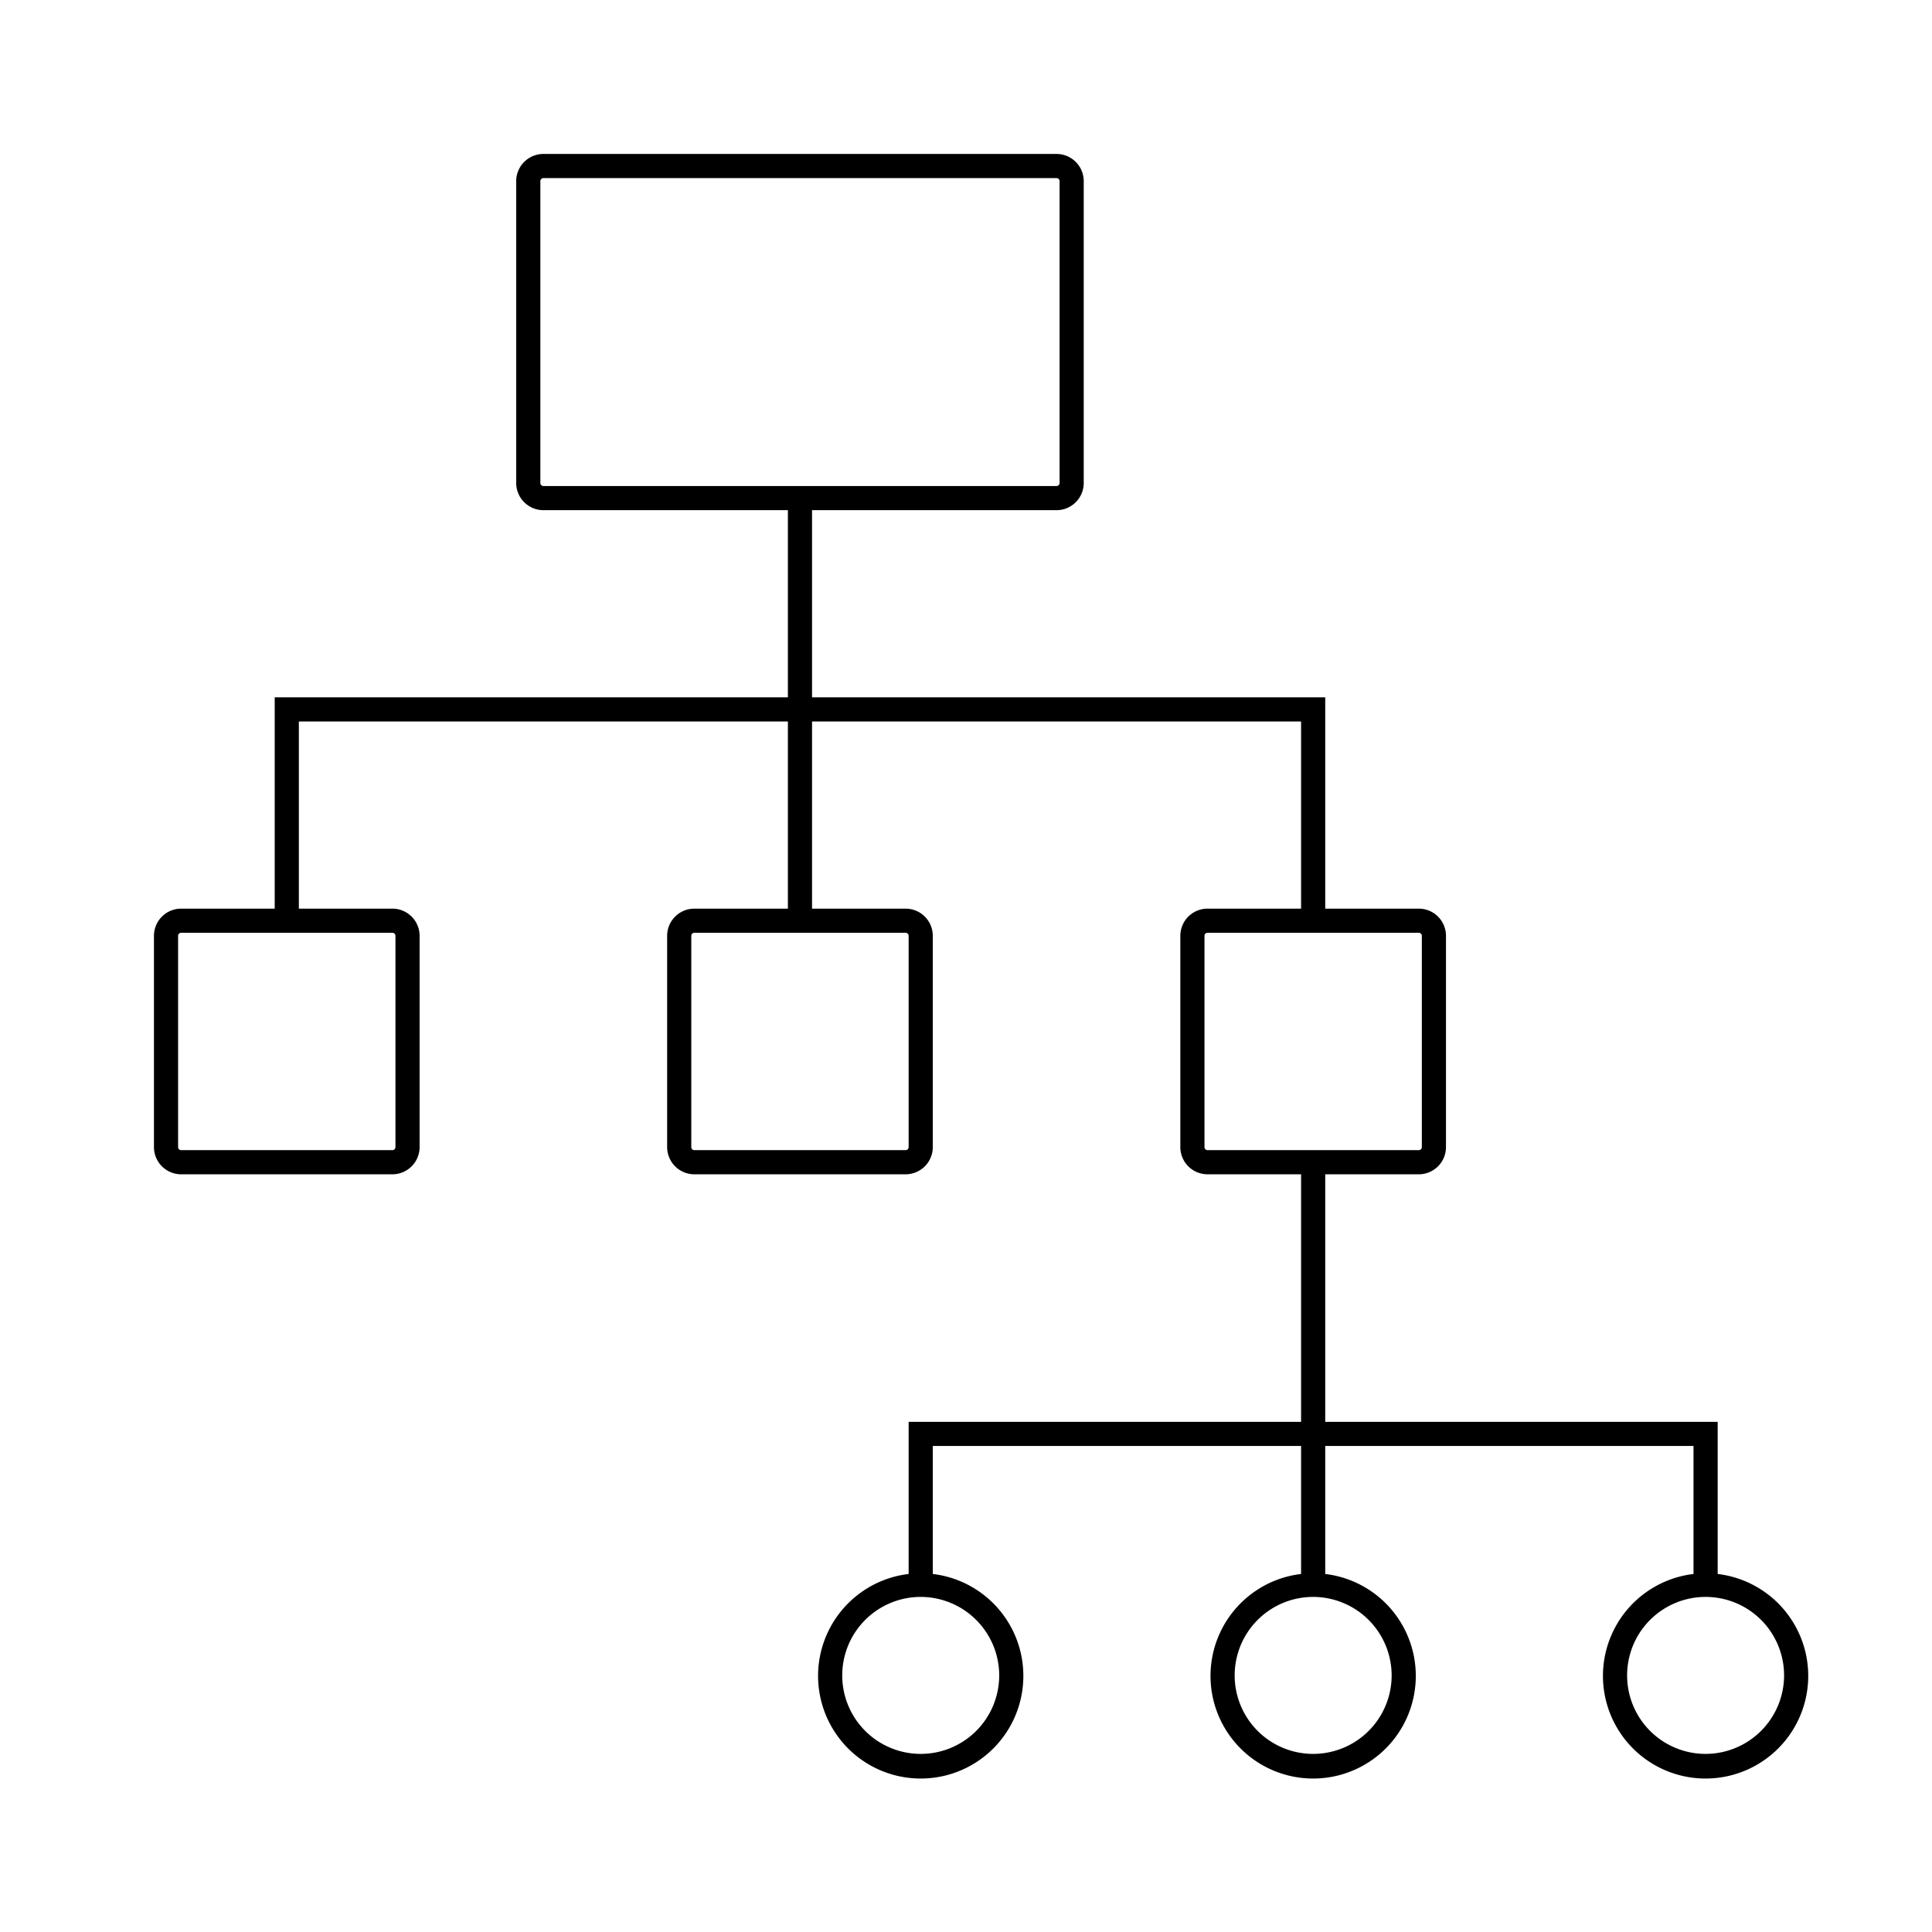
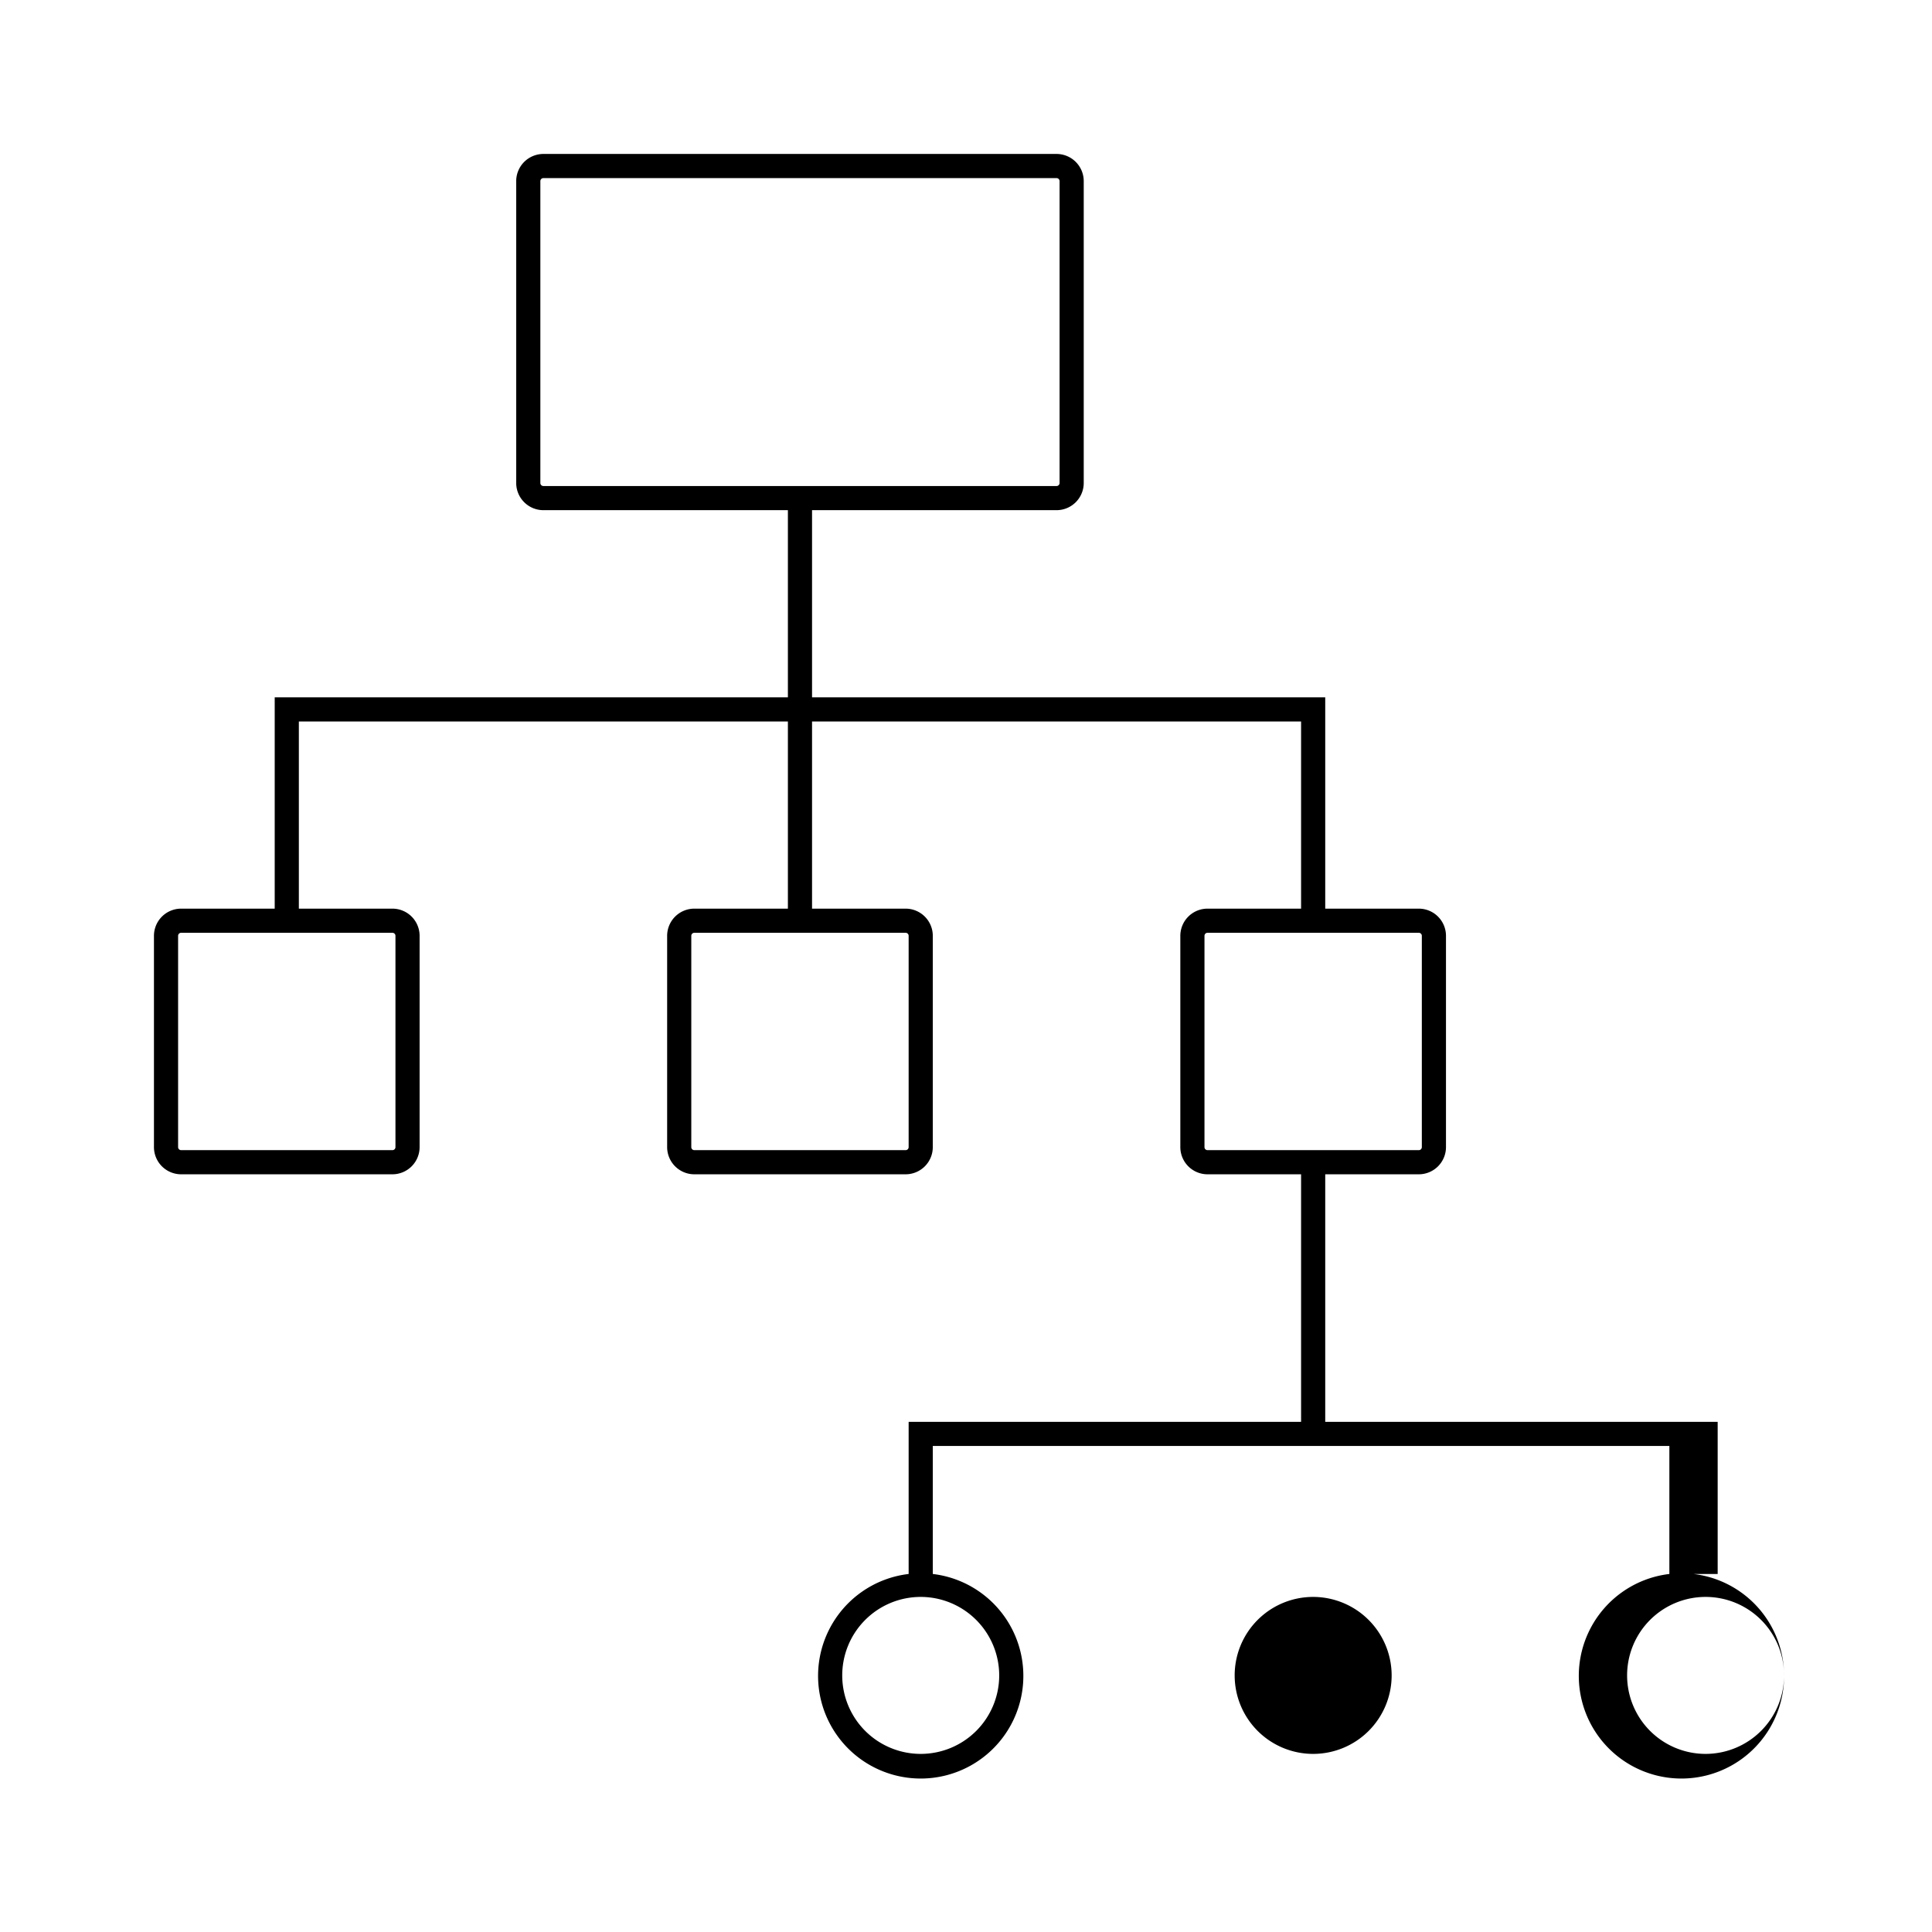
<svg xmlns="http://www.w3.org/2000/svg" id="icon-ui-svg" viewBox="0 0 64 64">
-   <path d="M56.9 52.14V47.1h-13v-8.2H47a.901.901 0 0 0 .9-.9v-7a.901.901 0 0 0-.9-.9h-3.1v-7h-17v-6.2H35a.901.901 0 0 0 .9-.9V6a.901.901 0 0 0-.9-.9H18a.901.901 0 0 0-.9.9v10a.901.901 0 0 0 .9.9h8.1v6.2h-17v7H6a.901.901 0 0 0-.9.9v7a.901.901 0 0 0 .9.9h7a.901.901 0 0 0 .9-.9v-7a.901.901 0 0 0-.9-.9H9.9v-6.2h16.2v6.2H23a.901.901 0 0 0-.9.9v7a.901.901 0 0 0 .9.9h7a.901.901 0 0 0 .9-.9v-7a.901.901 0 0 0-.9-.9h-3.1v-6.2h16.2v6.2H40a.901.901 0 0 0-.9.9v7a.901.901 0 0 0 .9.9h3.1v8.2h-13v5.04a3.4 3.4 0 1 0 .8 0V47.9h12.2v4.24a3.4 3.4 0 1 0 .8 0V47.9h12.2v4.24a3.4 3.4 0 1 0 .8 0zM17.9 16V6a.1.1 0 0 1 .1-.1h17a.1.1 0 0 1 .1.1v10a.1.1 0 0 1-.1.1H18a.1.1 0 0 1-.1-.1zm-4.8 15v7a.1.1 0 0 1-.1.1H6a.1.1 0 0 1-.1-.1v-7a.1.1 0 0 1 .1-.1h7a.1.1 0 0 1 .1.1zm17 0v7a.1.1 0 0 1-.1.1h-7a.1.1 0 0 1-.1-.1v-7a.1.1 0 0 1 .1-.1h7a.1.1 0 0 1 .1.1zm9.8 7v-7a.1.1 0 0 1 .1-.1h7a.1.1 0 0 1 .1.1v7a.1.1 0 0 1-.1.1h-7a.1.1 0 0 1-.1-.1zm-6.8 17.5a2.6 2.6 0 1 1-2.6-2.6 2.603 2.603 0 0 1 2.6 2.6zm13 0a2.6 2.6 0 1 1-2.6-2.6 2.603 2.603 0 0 1 2.6 2.6zm10.4 2.6a2.6 2.6 0 1 1 2.6-2.6 2.603 2.603 0 0 1-2.6 2.6z" />
+   <path d="M56.9 52.14V47.1h-13v-8.2H47a.901.901 0 0 0 .9-.9v-7a.901.901 0 0 0-.9-.9h-3.1v-7h-17v-6.2H35a.901.901 0 0 0 .9-.9V6a.901.901 0 0 0-.9-.9H18a.901.901 0 0 0-.9.9v10a.901.901 0 0 0 .9.9h8.1v6.2h-17v7H6a.901.901 0 0 0-.9.9v7a.901.901 0 0 0 .9.9h7a.901.901 0 0 0 .9-.9v-7a.901.901 0 0 0-.9-.9H9.9v-6.2h16.2v6.2H23a.901.901 0 0 0-.9.9v7a.901.901 0 0 0 .9.9h7a.901.901 0 0 0 .9-.9v-7a.901.901 0 0 0-.9-.9h-3.1v-6.2h16.2v6.2H40a.901.901 0 0 0-.9.9v7a.901.901 0 0 0 .9.9h3.1v8.2h-13v5.04a3.4 3.4 0 1 0 .8 0V47.9h12.2v4.24V47.9h12.2v4.24a3.4 3.4 0 1 0 .8 0zM17.9 16V6a.1.1 0 0 1 .1-.1h17a.1.1 0 0 1 .1.1v10a.1.1 0 0 1-.1.1H18a.1.1 0 0 1-.1-.1zm-4.8 15v7a.1.1 0 0 1-.1.1H6a.1.1 0 0 1-.1-.1v-7a.1.1 0 0 1 .1-.1h7a.1.1 0 0 1 .1.1zm17 0v7a.1.1 0 0 1-.1.1h-7a.1.1 0 0 1-.1-.1v-7a.1.1 0 0 1 .1-.1h7a.1.1 0 0 1 .1.1zm9.8 7v-7a.1.1 0 0 1 .1-.1h7a.1.1 0 0 1 .1.1v7a.1.1 0 0 1-.1.1h-7a.1.1 0 0 1-.1-.1zm-6.8 17.5a2.6 2.6 0 1 1-2.6-2.6 2.603 2.603 0 0 1 2.6 2.6zm13 0a2.6 2.6 0 1 1-2.6-2.6 2.603 2.603 0 0 1 2.6 2.6zm10.4 2.6a2.6 2.6 0 1 1 2.6-2.6 2.603 2.603 0 0 1-2.6 2.6z" />
</svg>